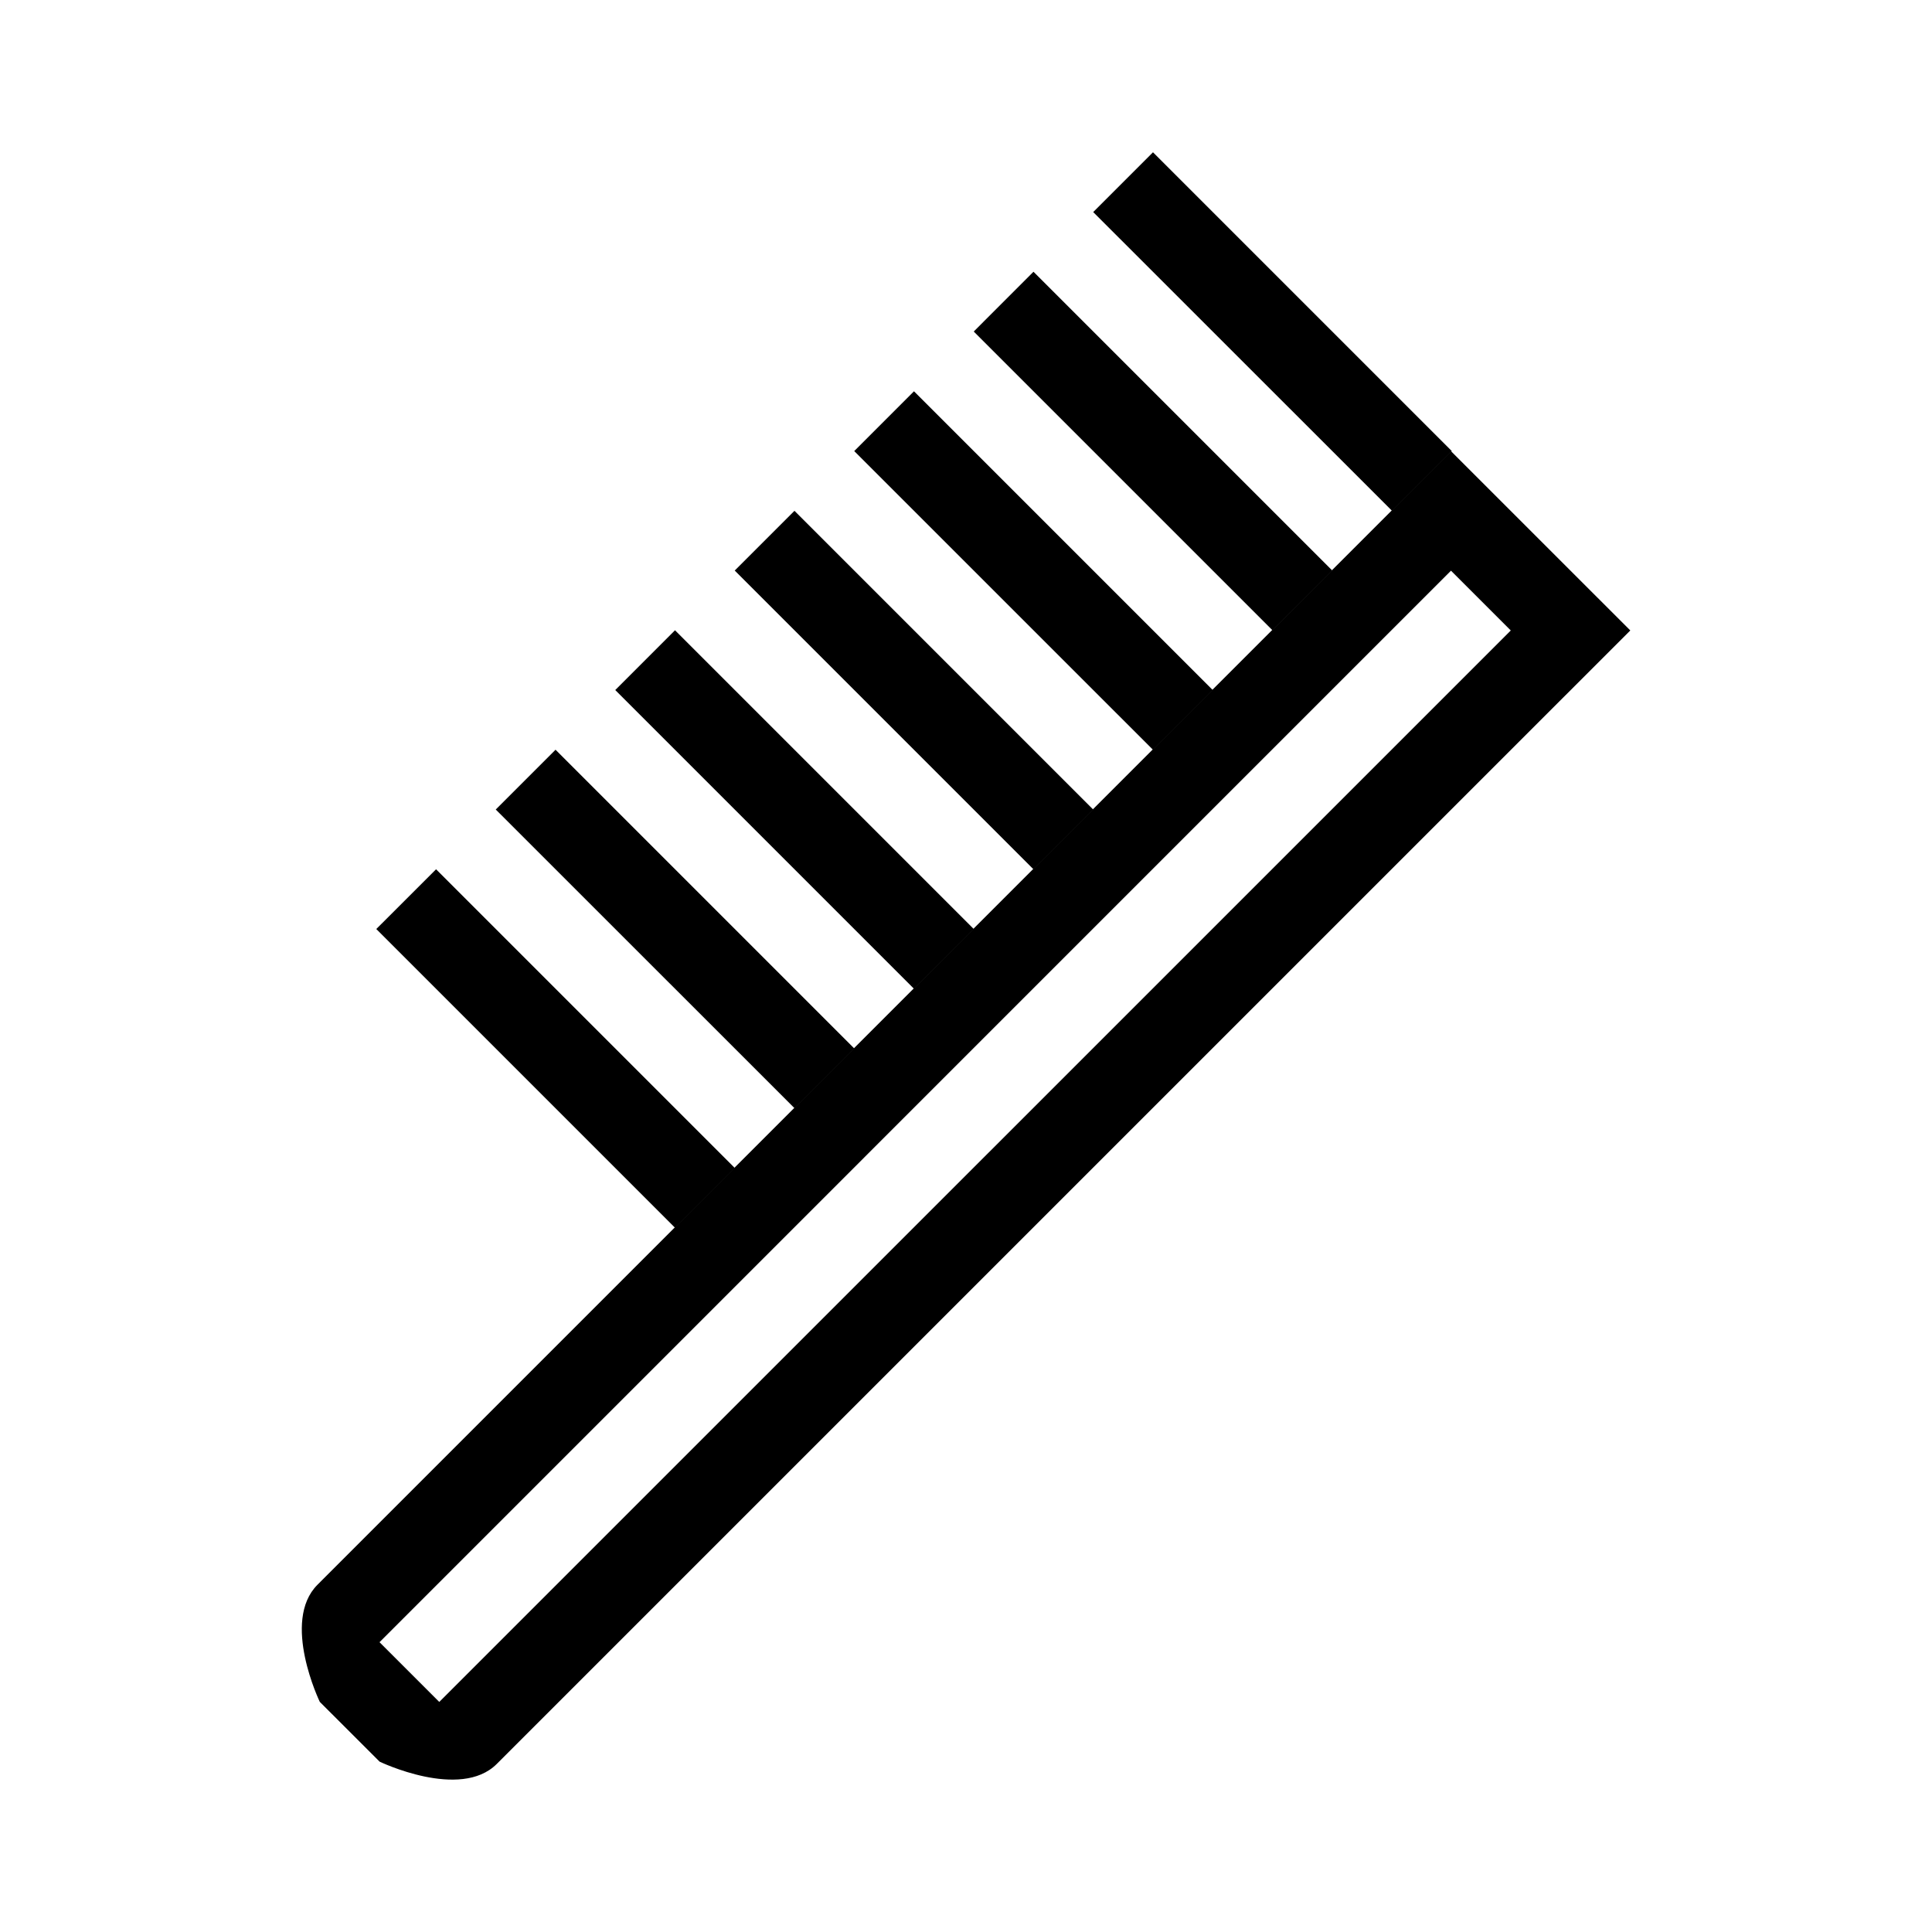
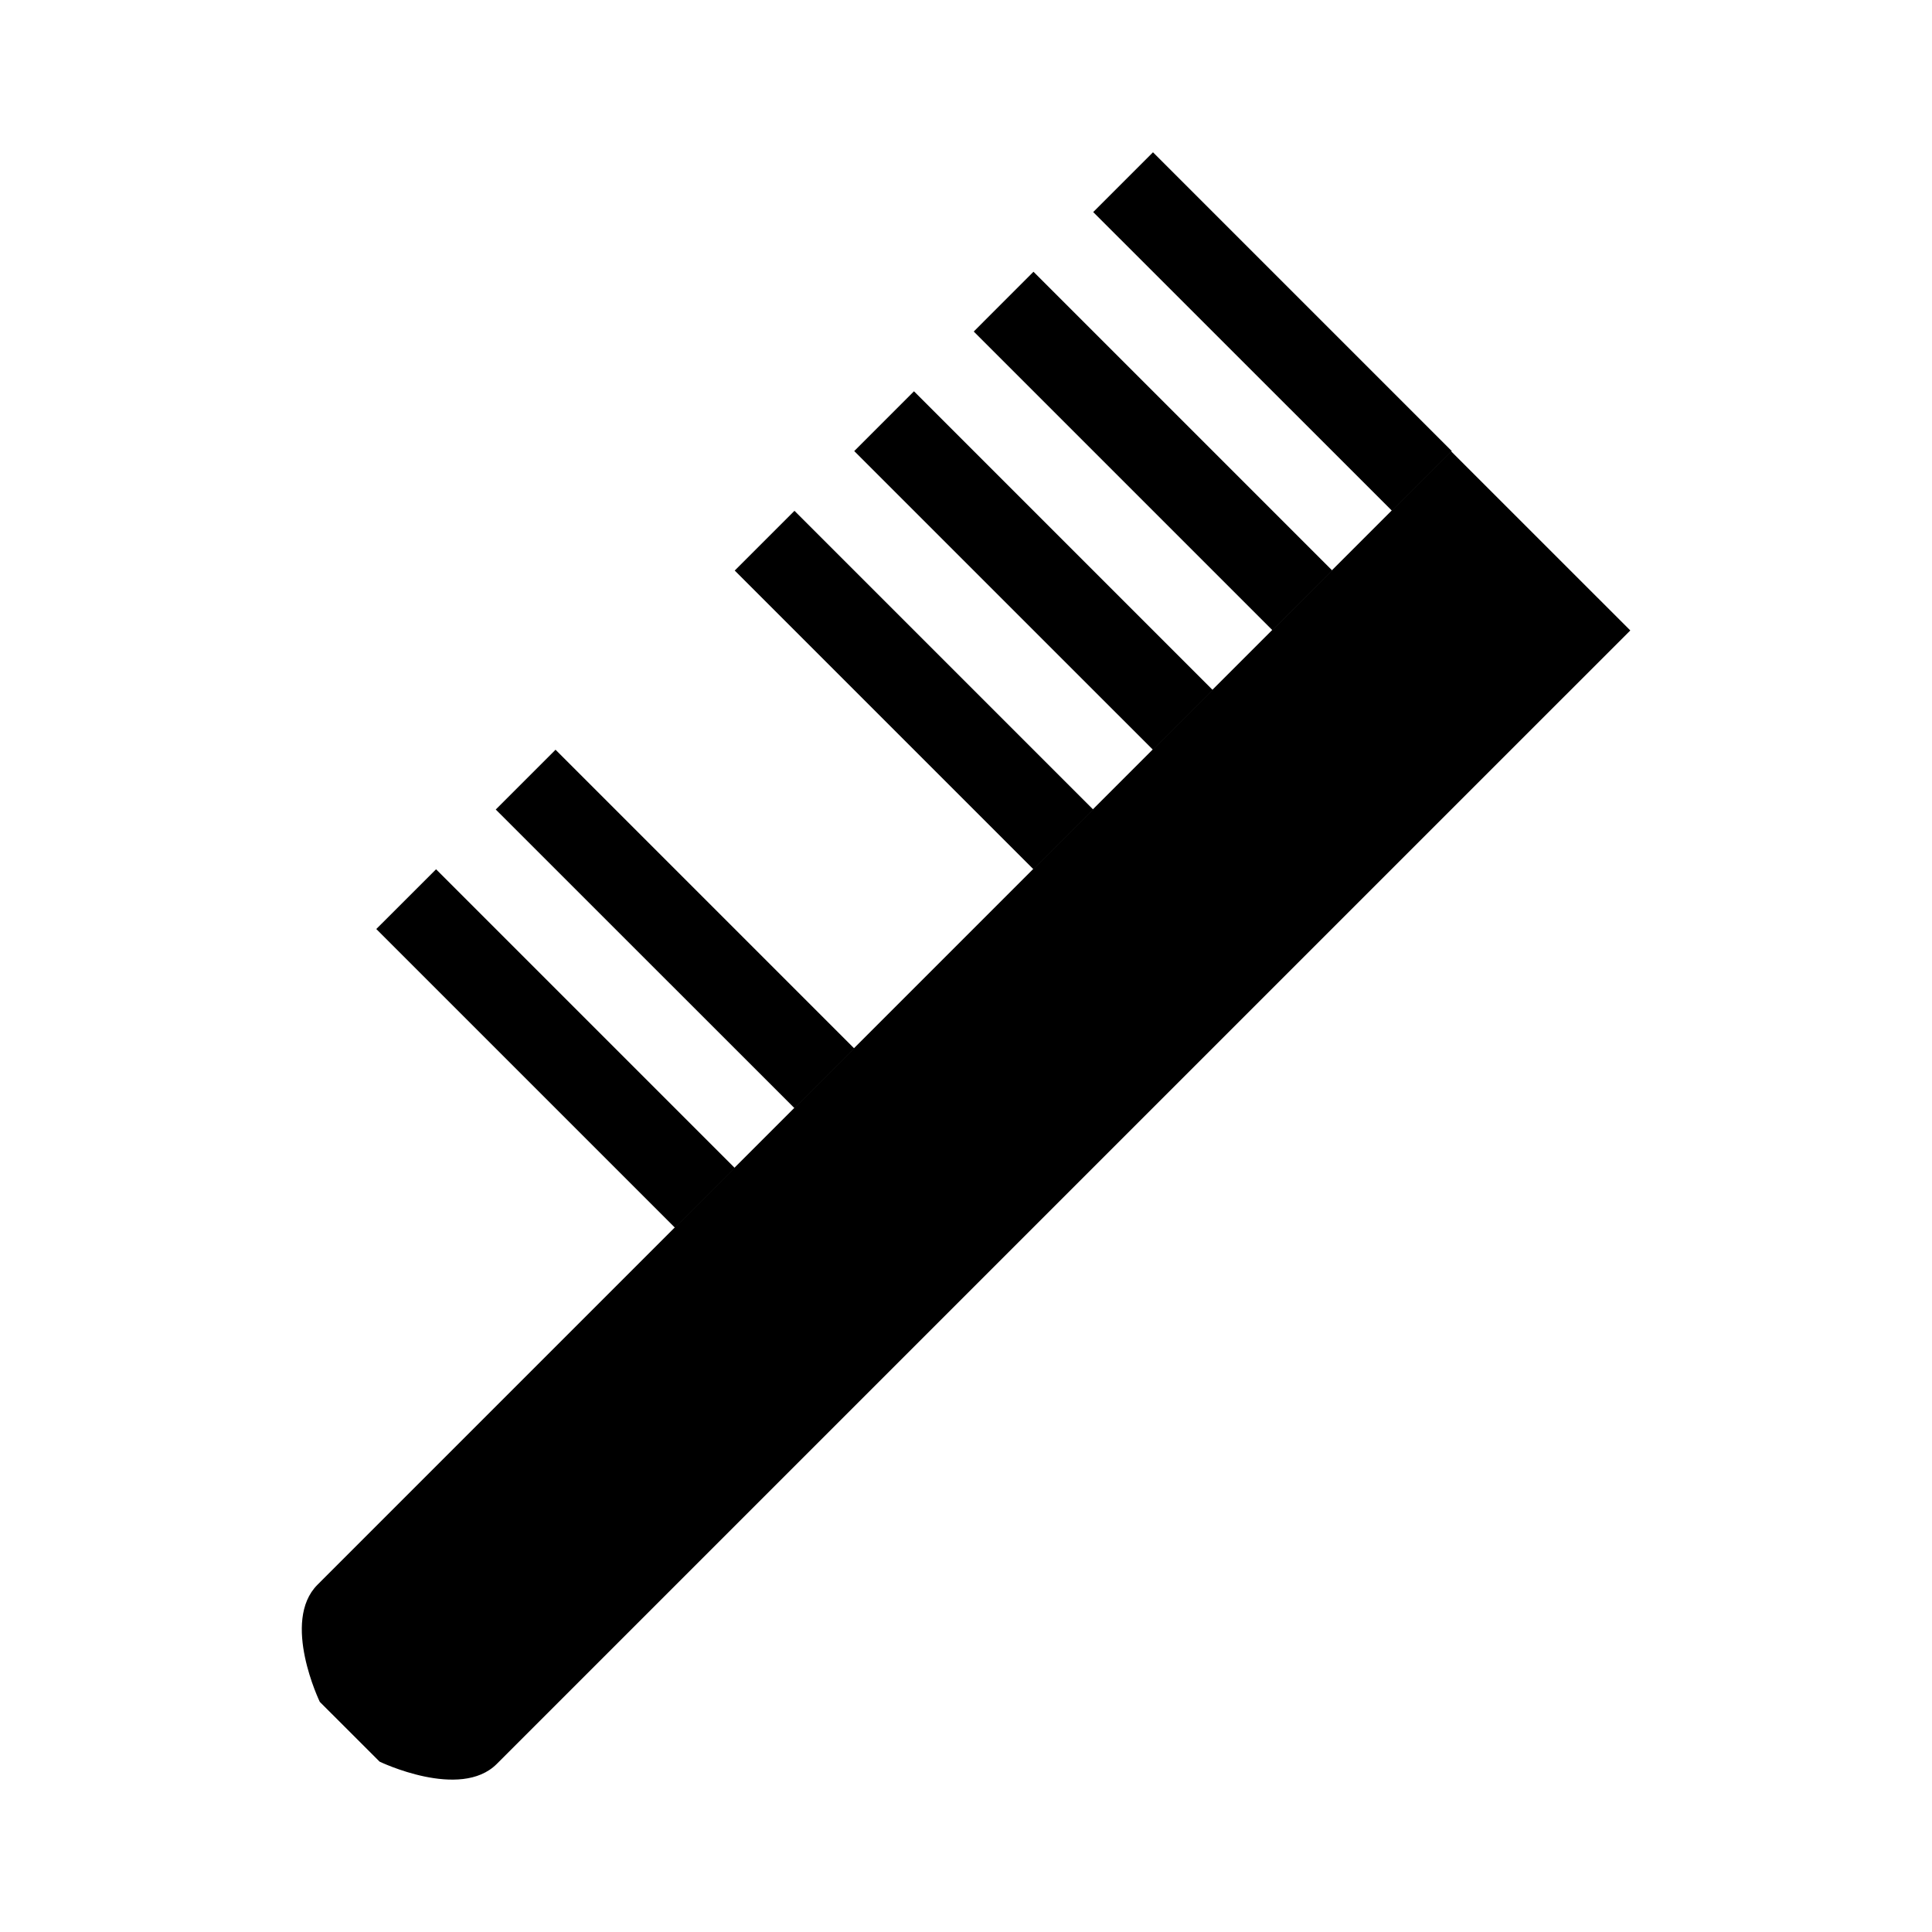
<svg xmlns="http://www.w3.org/2000/svg" fill="#000000" width="800px" height="800px" version="1.1" viewBox="144 144 512 512">
  <g fill-rule="evenodd">
-     <path d="m528.53 263.57s-5.34 5.352-14.723 14.723c-58.465 58.465-226.34 226.34-285.67 285.68-9.695 9.695 0.617 31.047 0.617 31.047l15.844 15.832s21.363 10.301 31.047 0.617c59.328-59.328 227.22-227.21 285.68-285.67 9.383-9.395 14.723-14.723 14.723-14.723zm-268.12 331.46-15.832-15.832 283.95-283.96 15.844 15.844z" />
+     <path d="m528.53 263.57s-5.34 5.352-14.723 14.723c-58.465 58.465-226.34 226.34-285.67 285.68-9.695 9.695 0.617 31.047 0.617 31.047l15.844 15.832s21.363 10.301 31.047 0.617c59.328-59.328 227.22-227.21 285.68-285.67 9.383-9.395 14.723-14.723 14.723-14.723zz" />
    <path d="m433.71 200.2 15.844-15.844 79.164 79.164-15.832 15.832z" />
    <path d="m402.05 231.86 15.832-15.844 79.164 79.164-15.844 15.832z" />
    <path d="m370.38 263.54 15.832-15.844 79.164 79.164-15.832 15.832z" />
    <path d="m338.71 295.2 15.832-15.832 79.164 79.164-15.832 15.832z" />
-     <path d="m307.05 326.87 15.832-15.844 79.164 79.164-15.844 15.832z" />
    <path d="m275.38 358.53 15.844-15.844 79.164 79.164-15.832 15.832z" />
    <path d="m243.72 390.2 15.844-15.832 79.164 79.164-15.844 15.832z" />
  </g>
</svg>